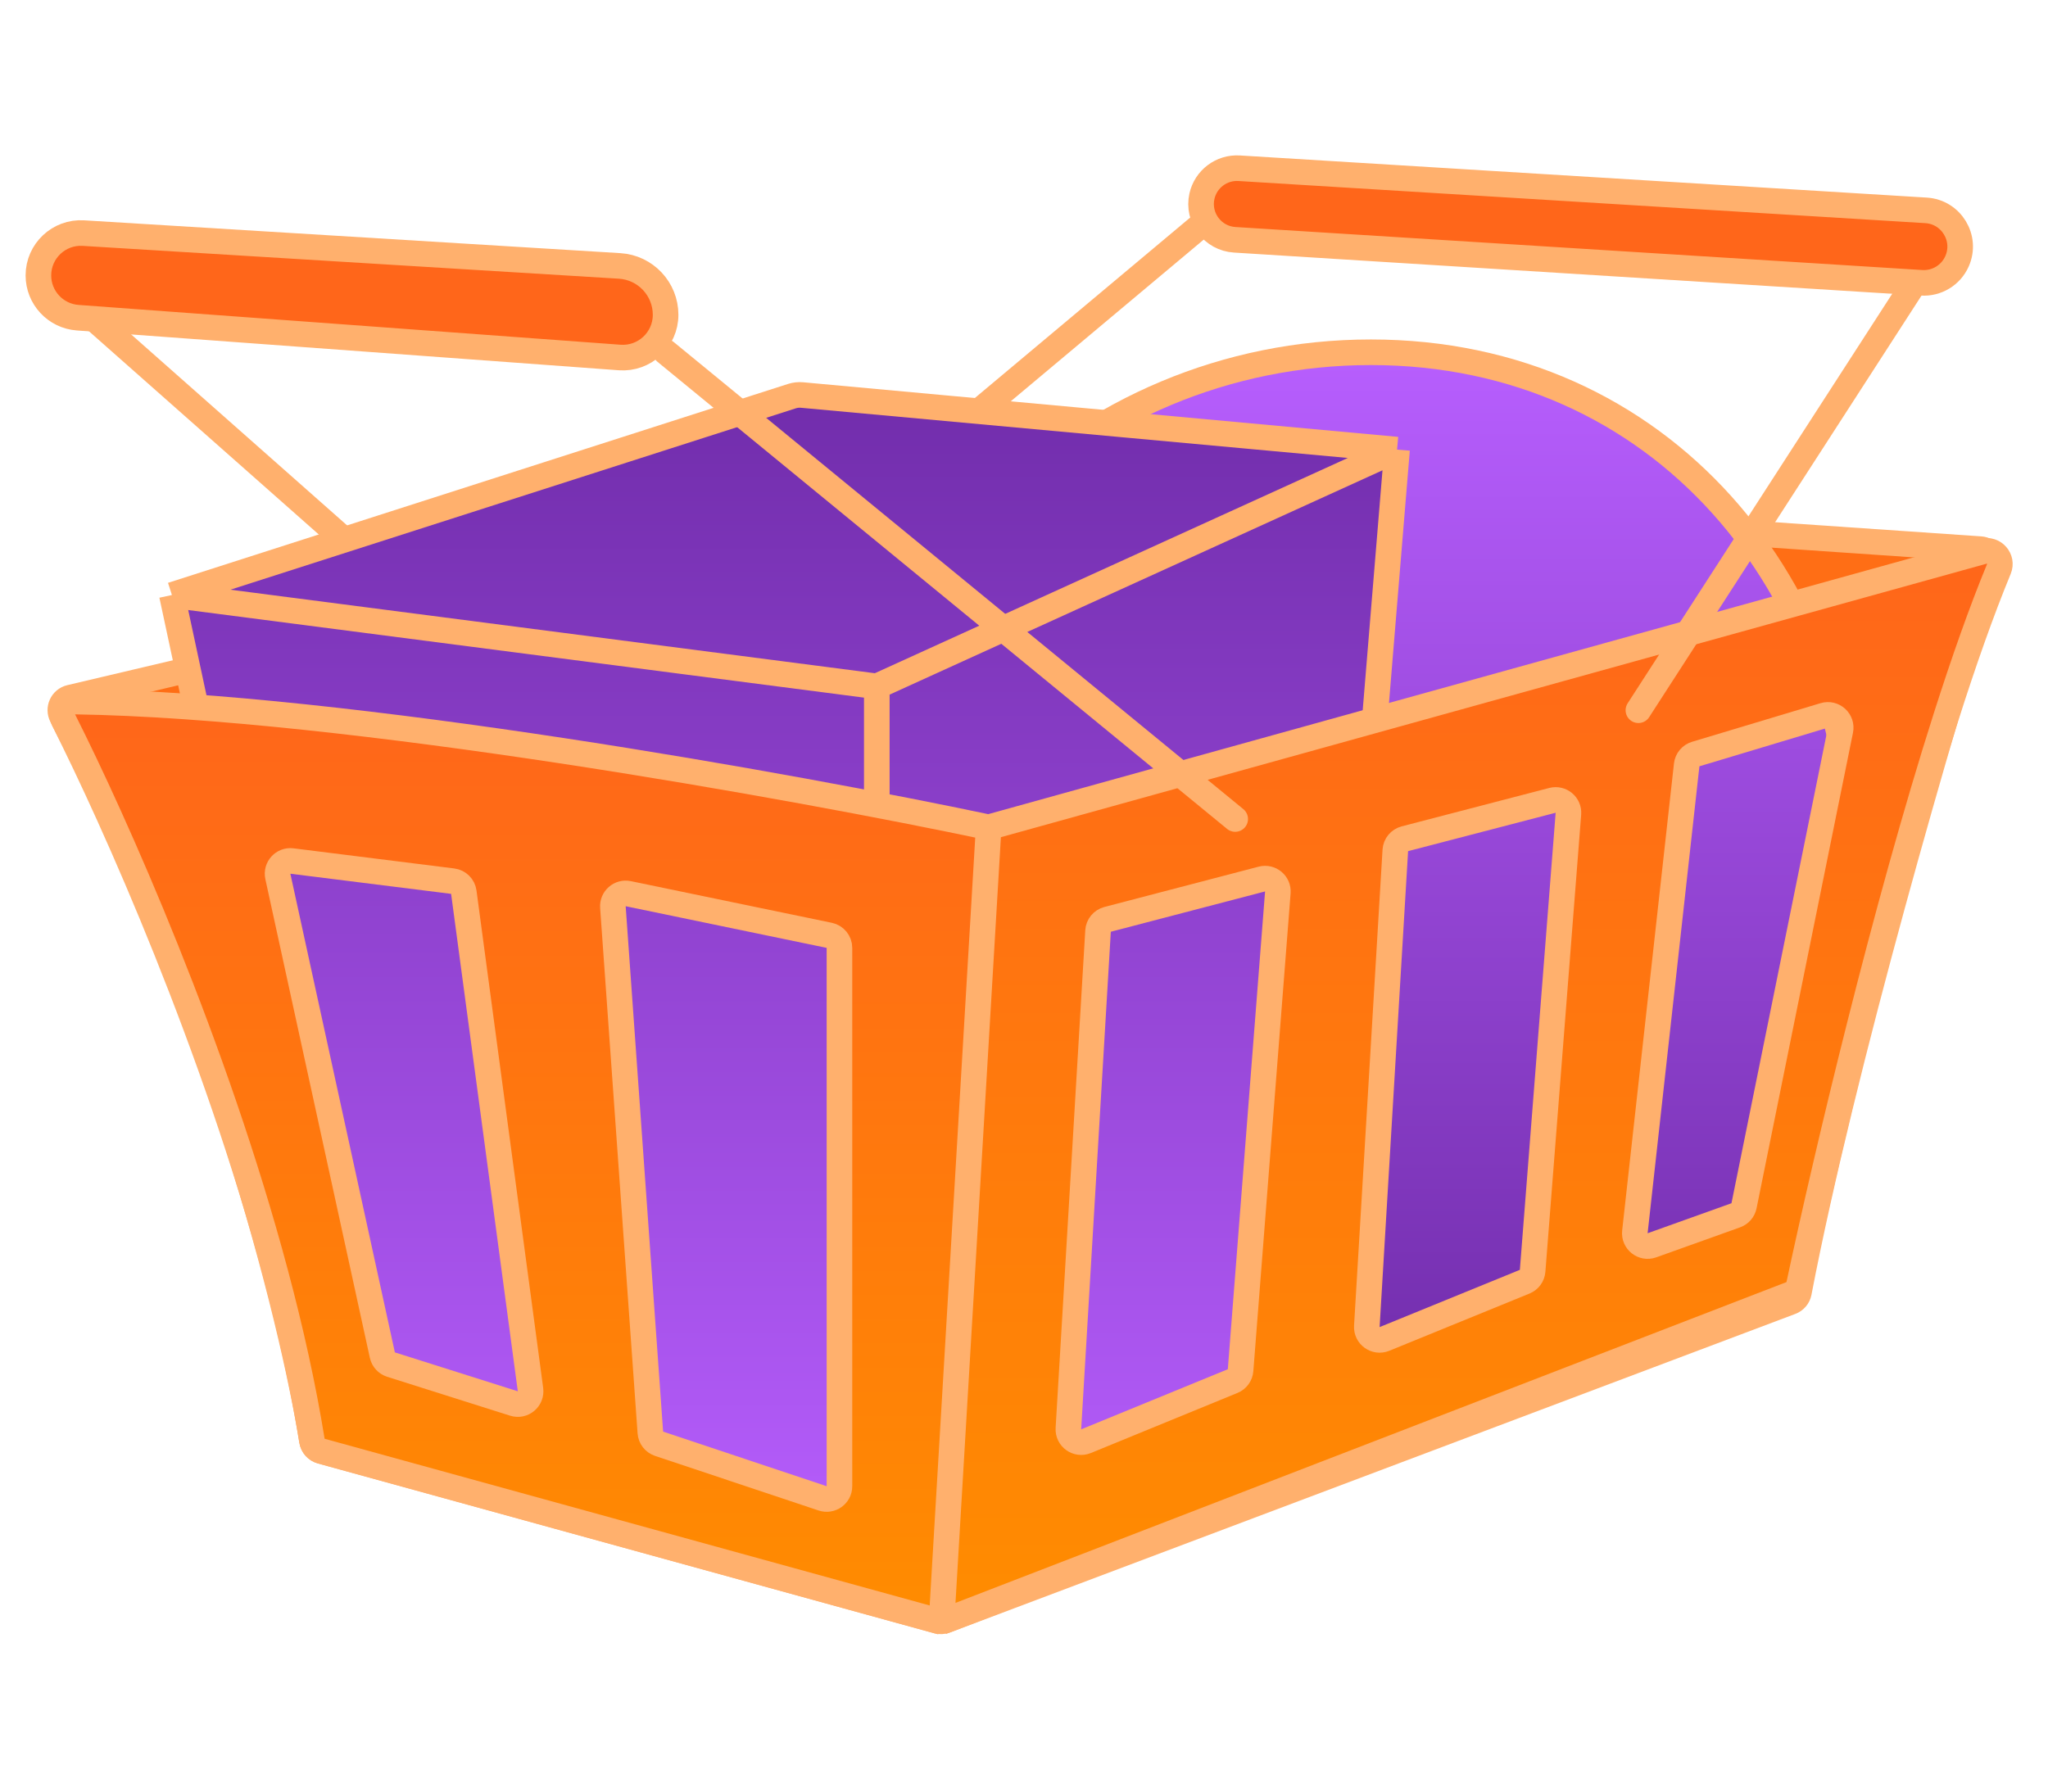
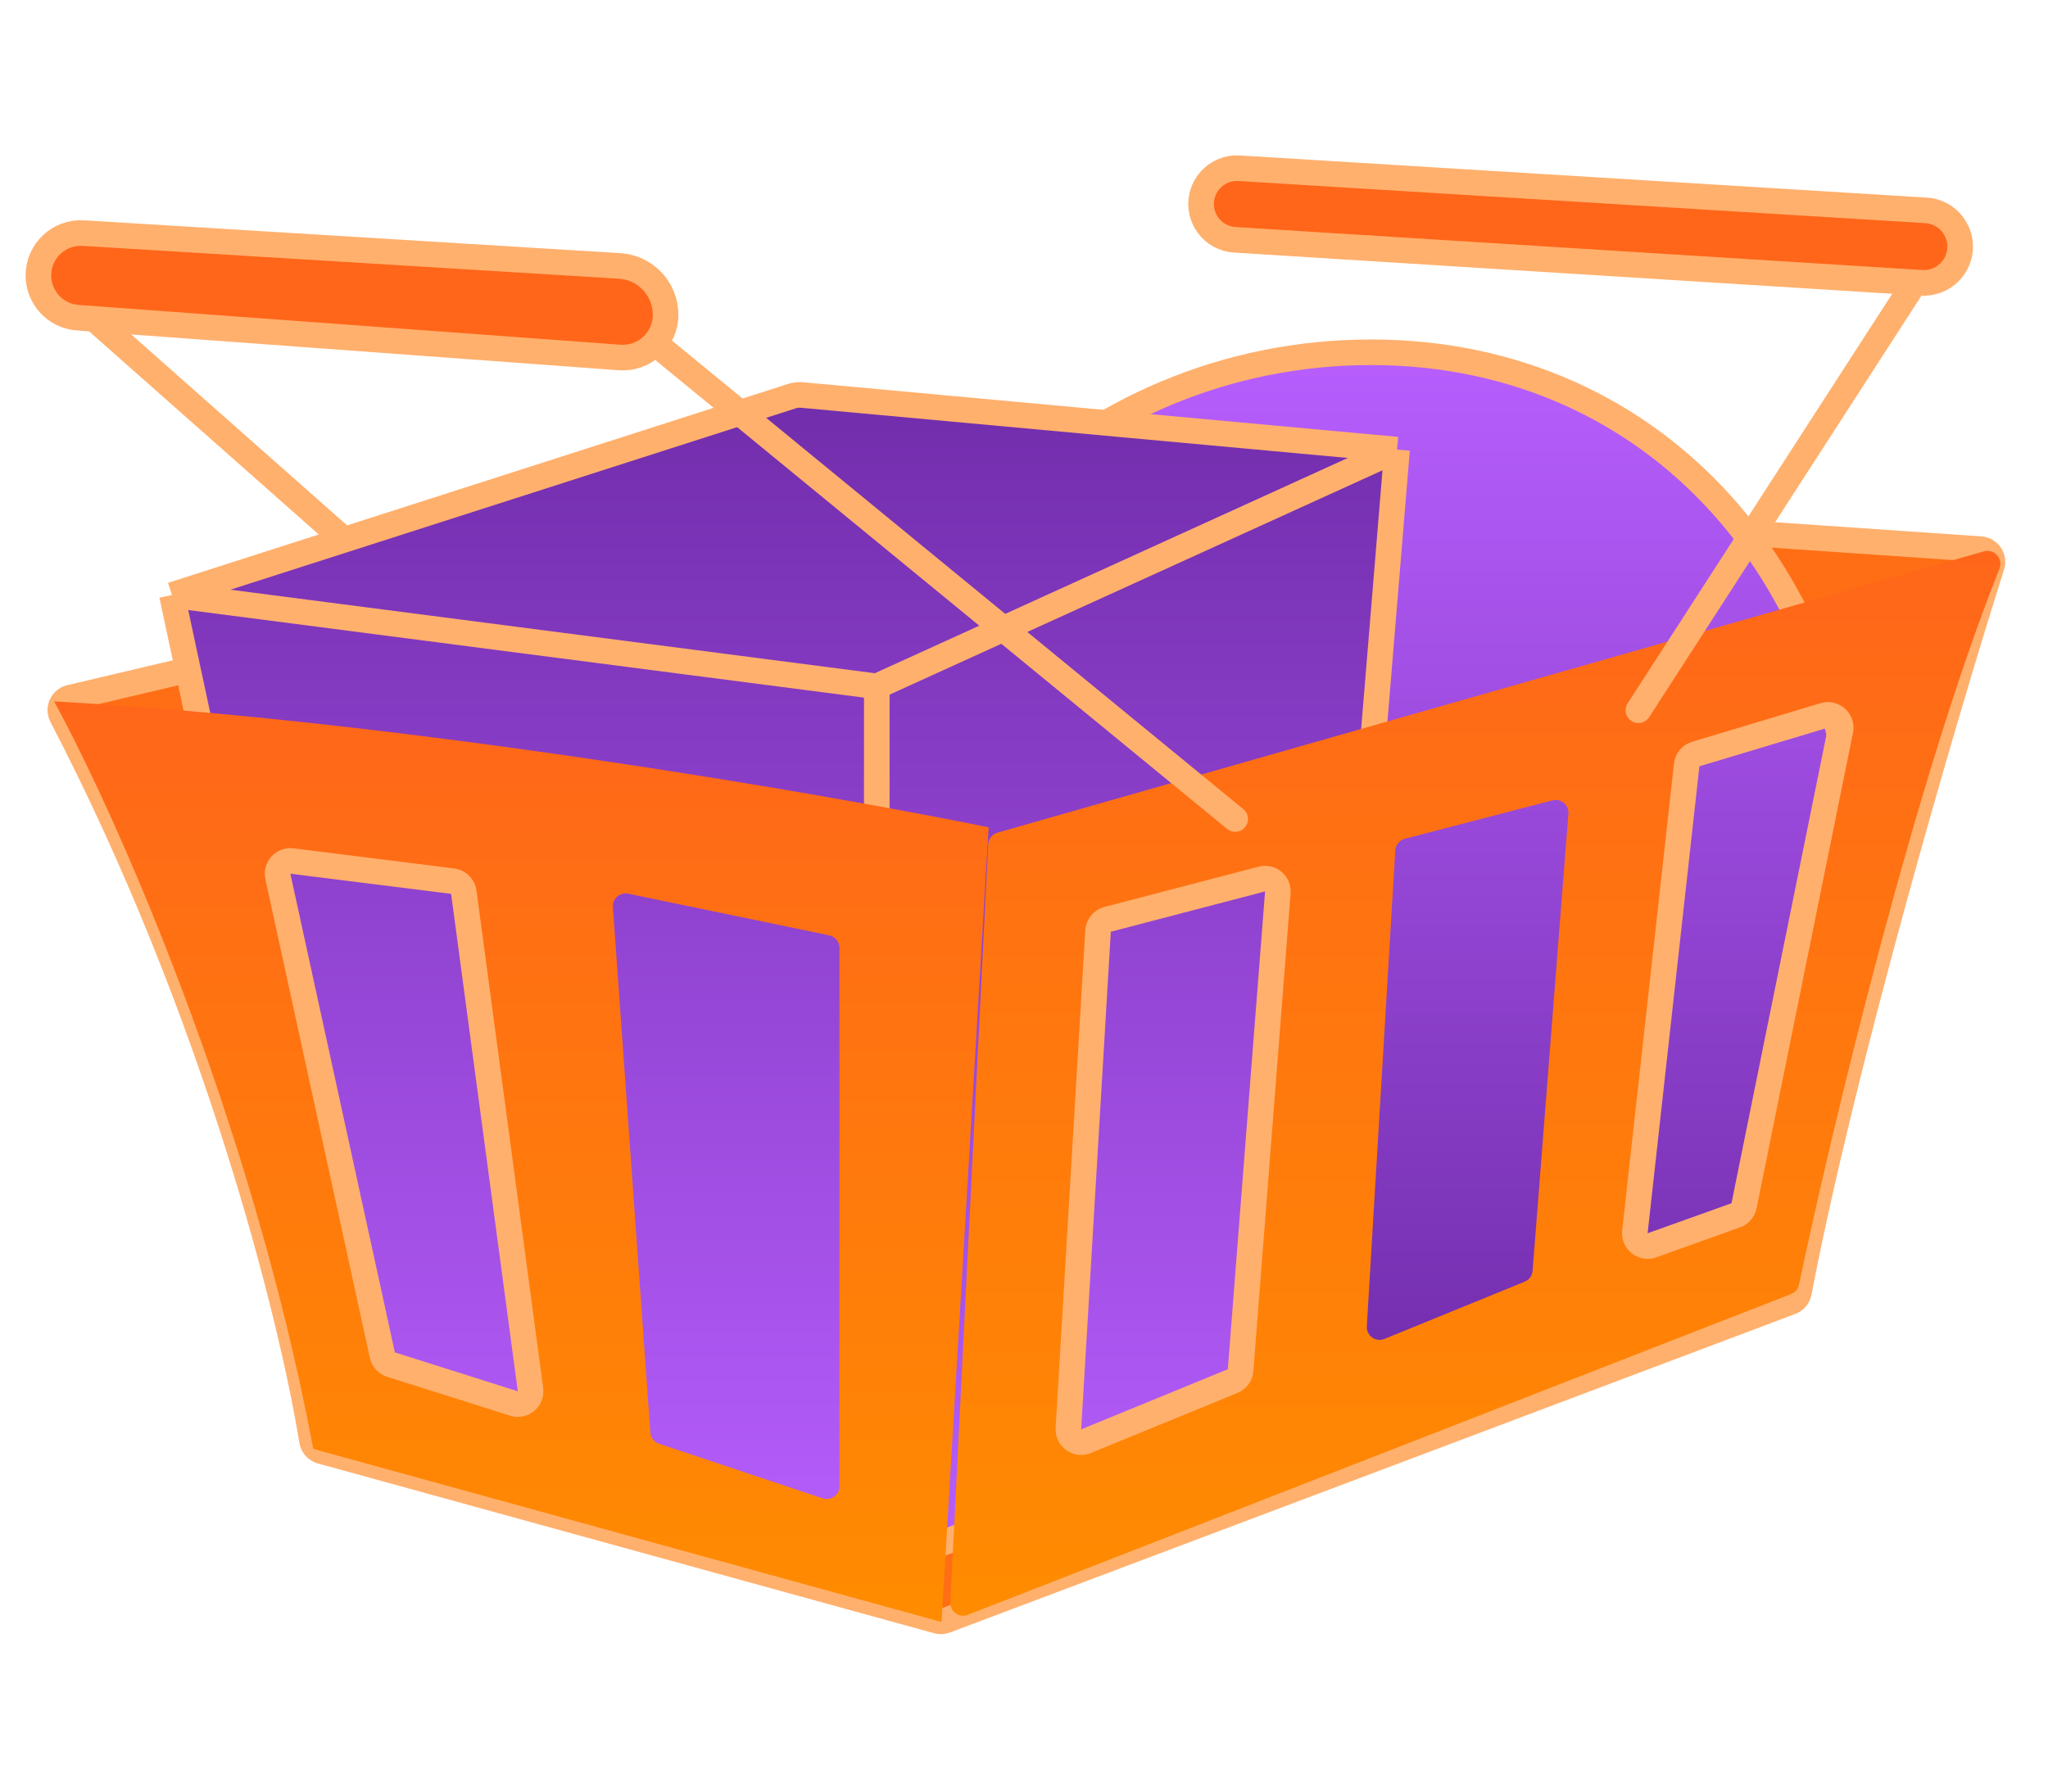
<svg xmlns="http://www.w3.org/2000/svg" width="160" height="140" viewBox="0 0 160 140" fill="none">
  <path d="M77.091 37.629L5.487 54.513C4.849 54.663 4.527 55.377 4.829 55.958C16.909 79.178 22.804 102.881 24.375 112.59C24.438 112.98 24.719 113.289 25.099 113.394L73.243 126.662C73.447 126.718 73.664 126.708 73.862 126.633L139.908 101.737C140.234 101.614 140.472 101.336 140.538 100.994C143.919 83.371 151.63 56.768 155.612 44.215C155.808 43.596 155.374 42.957 154.726 42.912L77.389 37.604C77.289 37.597 77.189 37.606 77.091 37.629Z" fill="#FF6E15" stroke="#FFB06D" stroke-width="2" />
  <path d="M3.5 21.5L34.904 49.276" stroke="#FFB06D" stroke-width="2" />
-   <path d="M95.645 16.074L61.9 44.358" stroke="#FFB06D" stroke-width="2" />
  <path d="M144.956 68.337C144.956 84.21 141.096 94.344 134.568 100.53C128.032 106.724 118.624 109.147 107.103 109.147C84.377 109.147 65.968 90.868 65.968 68.337C65.968 45.805 84.377 27.527 107.103 27.527C129.725 27.527 144.956 45.696 144.956 68.337Z" fill="url(#paint0_linear_363_4161)" stroke="#FFB06D" stroke-width="2" />
-   <path d="M62.662 30.868L109.144 35.135L103.112 108.27C103.049 109.041 102.547 109.706 101.823 109.978L68.5 122.5L28.044 109.88C27.355 109.665 26.835 109.095 26.684 108.39L13.431 46.497L61.868 30.955C62.124 30.873 62.394 30.843 62.662 30.868Z" fill="url(#paint1_linear_363_4161)" />
+   <path d="M62.662 30.868L109.144 35.135L103.112 108.27C103.049 109.041 102.547 109.706 101.823 109.978L68.5 122.5L28.044 109.88C27.355 109.665 26.835 109.095 26.684 108.39L13.431 46.497C62.124 30.873 62.394 30.843 62.662 30.868Z" fill="url(#paint1_linear_363_4161)" />
  <path d="M13.431 46.497L68.5 53.636M13.431 46.497L61.868 30.955C62.124 30.873 62.394 30.843 62.662 30.868L109.144 35.135M13.431 46.497L26.684 108.39C26.835 109.095 27.355 109.665 28.044 109.88L68.5 122.5M68.5 53.636L109.144 35.135M68.5 53.636V122.5M109.144 35.135L103.112 108.27C103.049 109.041 102.547 109.706 101.823 109.978L68.5 122.5" stroke="#FFB06D" stroke-width="2" />
  <path fill-rule="evenodd" clip-rule="evenodd" d="M77.203 65.978L74.247 125.206C74.211 125.93 74.934 126.451 75.609 126.187L139.929 101.121C140.244 100.998 140.473 100.737 140.542 100.406C143.173 87.937 149.685 60.755 156.207 44.441C156.518 43.661 155.797 42.856 154.989 43.086L77.927 65.066C77.515 65.184 77.224 65.55 77.203 65.978ZM85.785 72.75L83.468 111.633C83.424 112.368 84.164 112.897 84.846 112.618L96.302 107.921C96.651 107.778 96.89 107.45 96.919 107.074L99.83 69.737C99.884 69.052 99.245 68.518 98.58 68.692L86.53 71.842C86.111 71.952 85.81 72.318 85.785 72.75ZM106.783 103.642L109.008 66.451C109.034 66.019 109.335 65.652 109.754 65.543L121.282 62.542C121.947 62.369 122.584 62.903 122.531 63.588L119.734 99.307C119.705 99.684 119.465 100.012 119.115 100.155L108.159 104.628C107.477 104.906 106.739 104.377 106.783 103.642ZM131.771 59.771L127.726 96.259C127.644 96.993 128.361 97.56 129.057 97.311L135.608 94.966C135.938 94.848 136.181 94.566 136.251 94.223L143.783 57.062C143.933 56.322 143.239 55.688 142.515 55.906L132.477 58.924C132.093 59.039 131.815 59.373 131.771 59.771Z" fill="url(#paint2_linear_363_4161)" />
  <path fill-rule="evenodd" clip-rule="evenodd" d="M24.475 113.221C19.566 87.151 8.931 63.418 4.228 54.81C31.224 56.286 64.15 61.983 77.24 64.648L73.558 126.748L24.475 113.221ZM29.872 105.892L21.708 68.488C21.561 67.814 22.124 67.197 22.809 67.283L35.367 68.856C35.817 68.912 36.173 69.265 36.234 69.715L41.444 108.585C41.541 109.312 40.85 109.893 40.151 109.672L30.548 106.633C30.206 106.524 29.949 106.242 29.872 105.892ZM47.883 70.885L50.809 111.941C50.838 112.344 51.107 112.69 51.49 112.818L64.265 117.085C64.913 117.302 65.582 116.82 65.582 116.137V74.07C65.582 73.596 65.249 73.187 64.785 73.091L49.084 69.835C48.434 69.7 47.836 70.224 47.883 70.885Z" fill="url(#paint3_linear_363_4161)" />
-   <path d="M73.557 126.748L25.097 113.393C24.718 113.288 24.436 112.973 24.373 112.585C21.614 95.516 14.176 76.257 8.521 63.744C7.218 60.859 6.009 58.333 4.974 56.275C4.638 55.605 5.116 54.811 5.866 54.822C27.168 55.141 62.091 61.452 77.239 64.648M73.557 126.748L139.928 101.119C140.243 100.998 140.474 100.731 140.545 100.401C142.725 90.176 147.261 71.004 152.031 56.04C153.405 51.727 154.799 47.764 156.161 44.465C156.484 43.683 155.767 42.855 154.951 43.081L77.239 64.648M73.557 126.748L76.4 78.789L77.239 64.648" stroke="#FFB06D" stroke-width="2" />
  <path d="M83.469 111.633L85.785 72.75C85.811 72.318 86.112 71.952 86.53 71.842L98.581 68.692C99.246 68.518 99.884 69.052 99.831 69.737L96.92 107.074C96.891 107.45 96.652 107.778 96.302 107.921L84.846 112.618C84.165 112.897 83.425 112.369 83.469 111.633Z" stroke="#FFB06D" stroke-width="2" />
-   <path d="M106.784 103.642L109.009 66.451C109.035 66.019 109.336 65.652 109.756 65.543L121.283 62.542C121.948 62.369 122.586 62.903 122.532 63.588L119.736 99.307C119.706 99.684 119.467 100.012 119.117 100.155L108.161 104.628C107.479 104.906 106.74 104.377 106.784 103.642Z" stroke="#FFB06D" stroke-width="2" />
  <path d="M127.726 96.259L131.772 59.771C131.816 59.373 132.094 59.039 132.478 58.924L142.516 55.906C143.24 55.688 143.934 56.321 143.784 57.062L136.251 94.223C136.182 94.566 135.938 94.848 135.608 94.966L129.057 97.311C128.361 97.56 127.645 96.993 127.726 96.259Z" stroke="#FFB06D" stroke-width="2" />
  <path d="M29.872 105.892L21.708 68.488C21.561 67.814 22.124 67.197 22.809 67.283L35.367 68.856C35.817 68.912 36.173 69.265 36.234 69.715L41.444 108.585C41.541 109.312 40.85 109.893 40.151 109.672L30.548 106.632C30.206 106.524 29.949 106.242 29.872 105.892Z" stroke="#FFB06D" stroke-width="2" />
-   <path d="M50.809 111.941L47.883 70.885C47.836 70.224 48.434 69.7 49.084 69.835L64.785 73.09C65.249 73.187 65.582 73.596 65.582 74.07V116.137C65.582 116.82 64.913 117.302 64.265 117.085L51.49 112.818C51.107 112.69 50.838 112.344 50.809 111.941Z" stroke="#FFB06D" stroke-width="2" />
  <path d="M48.41 27.936L6.07 24.825C4.339 24.698 3 23.257 3 21.522C3 19.612 4.61 18.098 6.515 18.215L48.407 20.78C50.426 20.904 52 22.577 52 24.6C52 26.544 50.349 28.078 48.41 27.936Z" fill="#FF661A" stroke="#FFB06D" stroke-width="2" stroke-linejoin="round" />
  <path d="M151.479 19.148L128 55.5" stroke="#FFB06D" stroke-width="2" stroke-linecap="round" />
  <path d="M150.122 22.099L96.46 18.738C94.743 18.631 93.528 17.015 93.9 15.336C94.199 13.991 95.431 13.062 96.807 13.146L150.473 16.439C152.446 16.56 153.693 18.612 152.892 20.419C152.411 21.503 151.306 22.174 150.122 22.099Z" fill="#FF661A" stroke="#FFB06D" stroke-width="2" />
  <path d="M52 27.5L96.5 64" stroke="#FFB06D" stroke-width="2" stroke-linecap="round" />
  <defs>
    <linearGradient id="paint0_linear_363_4161" x1="107.103" y1="26.527" x2="107.103" y2="110.147" gradientUnits="userSpaceOnUse">
      <stop stop-color="#B85FFF" />
      <stop offset="1" stop-color="#702CAA" />
    </linearGradient>
    <linearGradient id="paint1_linear_363_4161" x1="64.969" y1="28.986" x2="64.969" y2="123.674" gradientUnits="userSpaceOnUse">
      <stop stop-color="#702CAA" />
      <stop offset="1" stop-color="#B85FFF" />
    </linearGradient>
    <linearGradient id="paint2_linear_363_4161" x1="115.263" y1="43.046" x2="115.263" y2="126.257" gradientUnits="userSpaceOnUse">
      <stop stop-color="#FF661A" />
      <stop offset="1" stop-color="#FF8C00" />
    </linearGradient>
    <linearGradient id="paint3_linear_363_4161" x1="40.733" y1="54.81" x2="40.733" y2="126.748" gradientUnits="userSpaceOnUse">
      <stop stop-color="#FF661A" />
      <stop offset="1" stop-color="#FF8C00" />
    </linearGradient>
  </defs>
</svg>